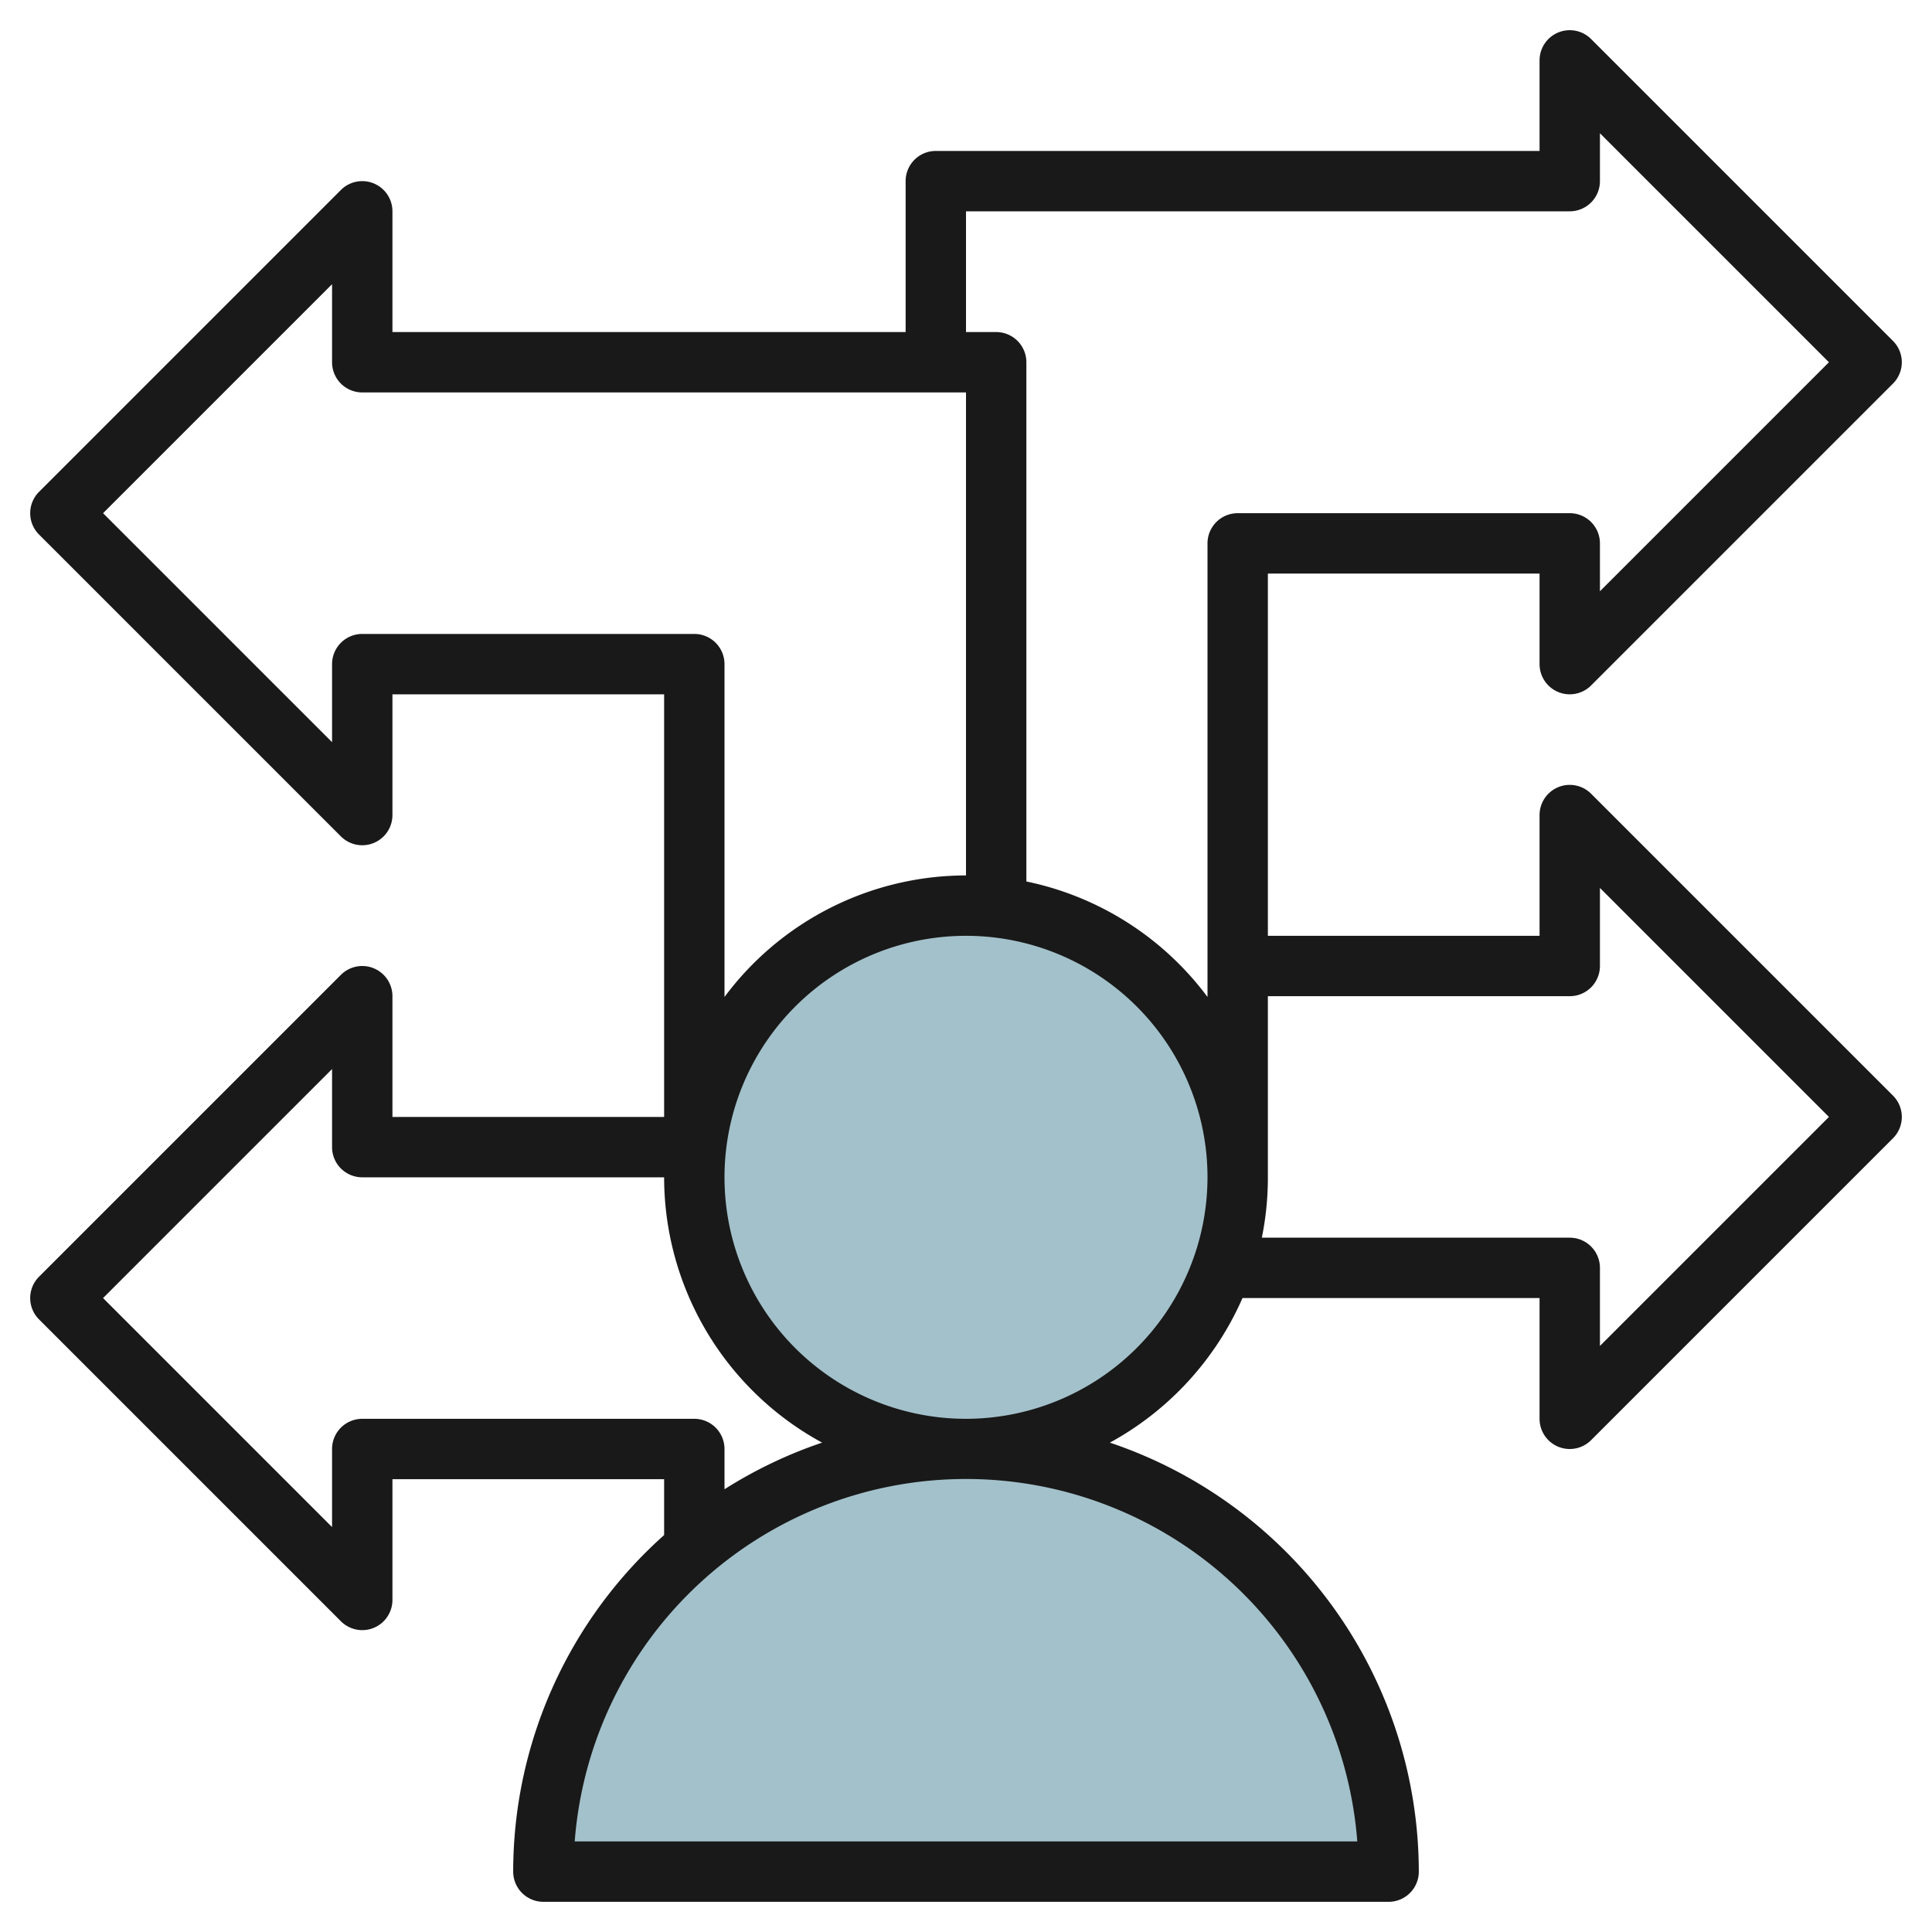
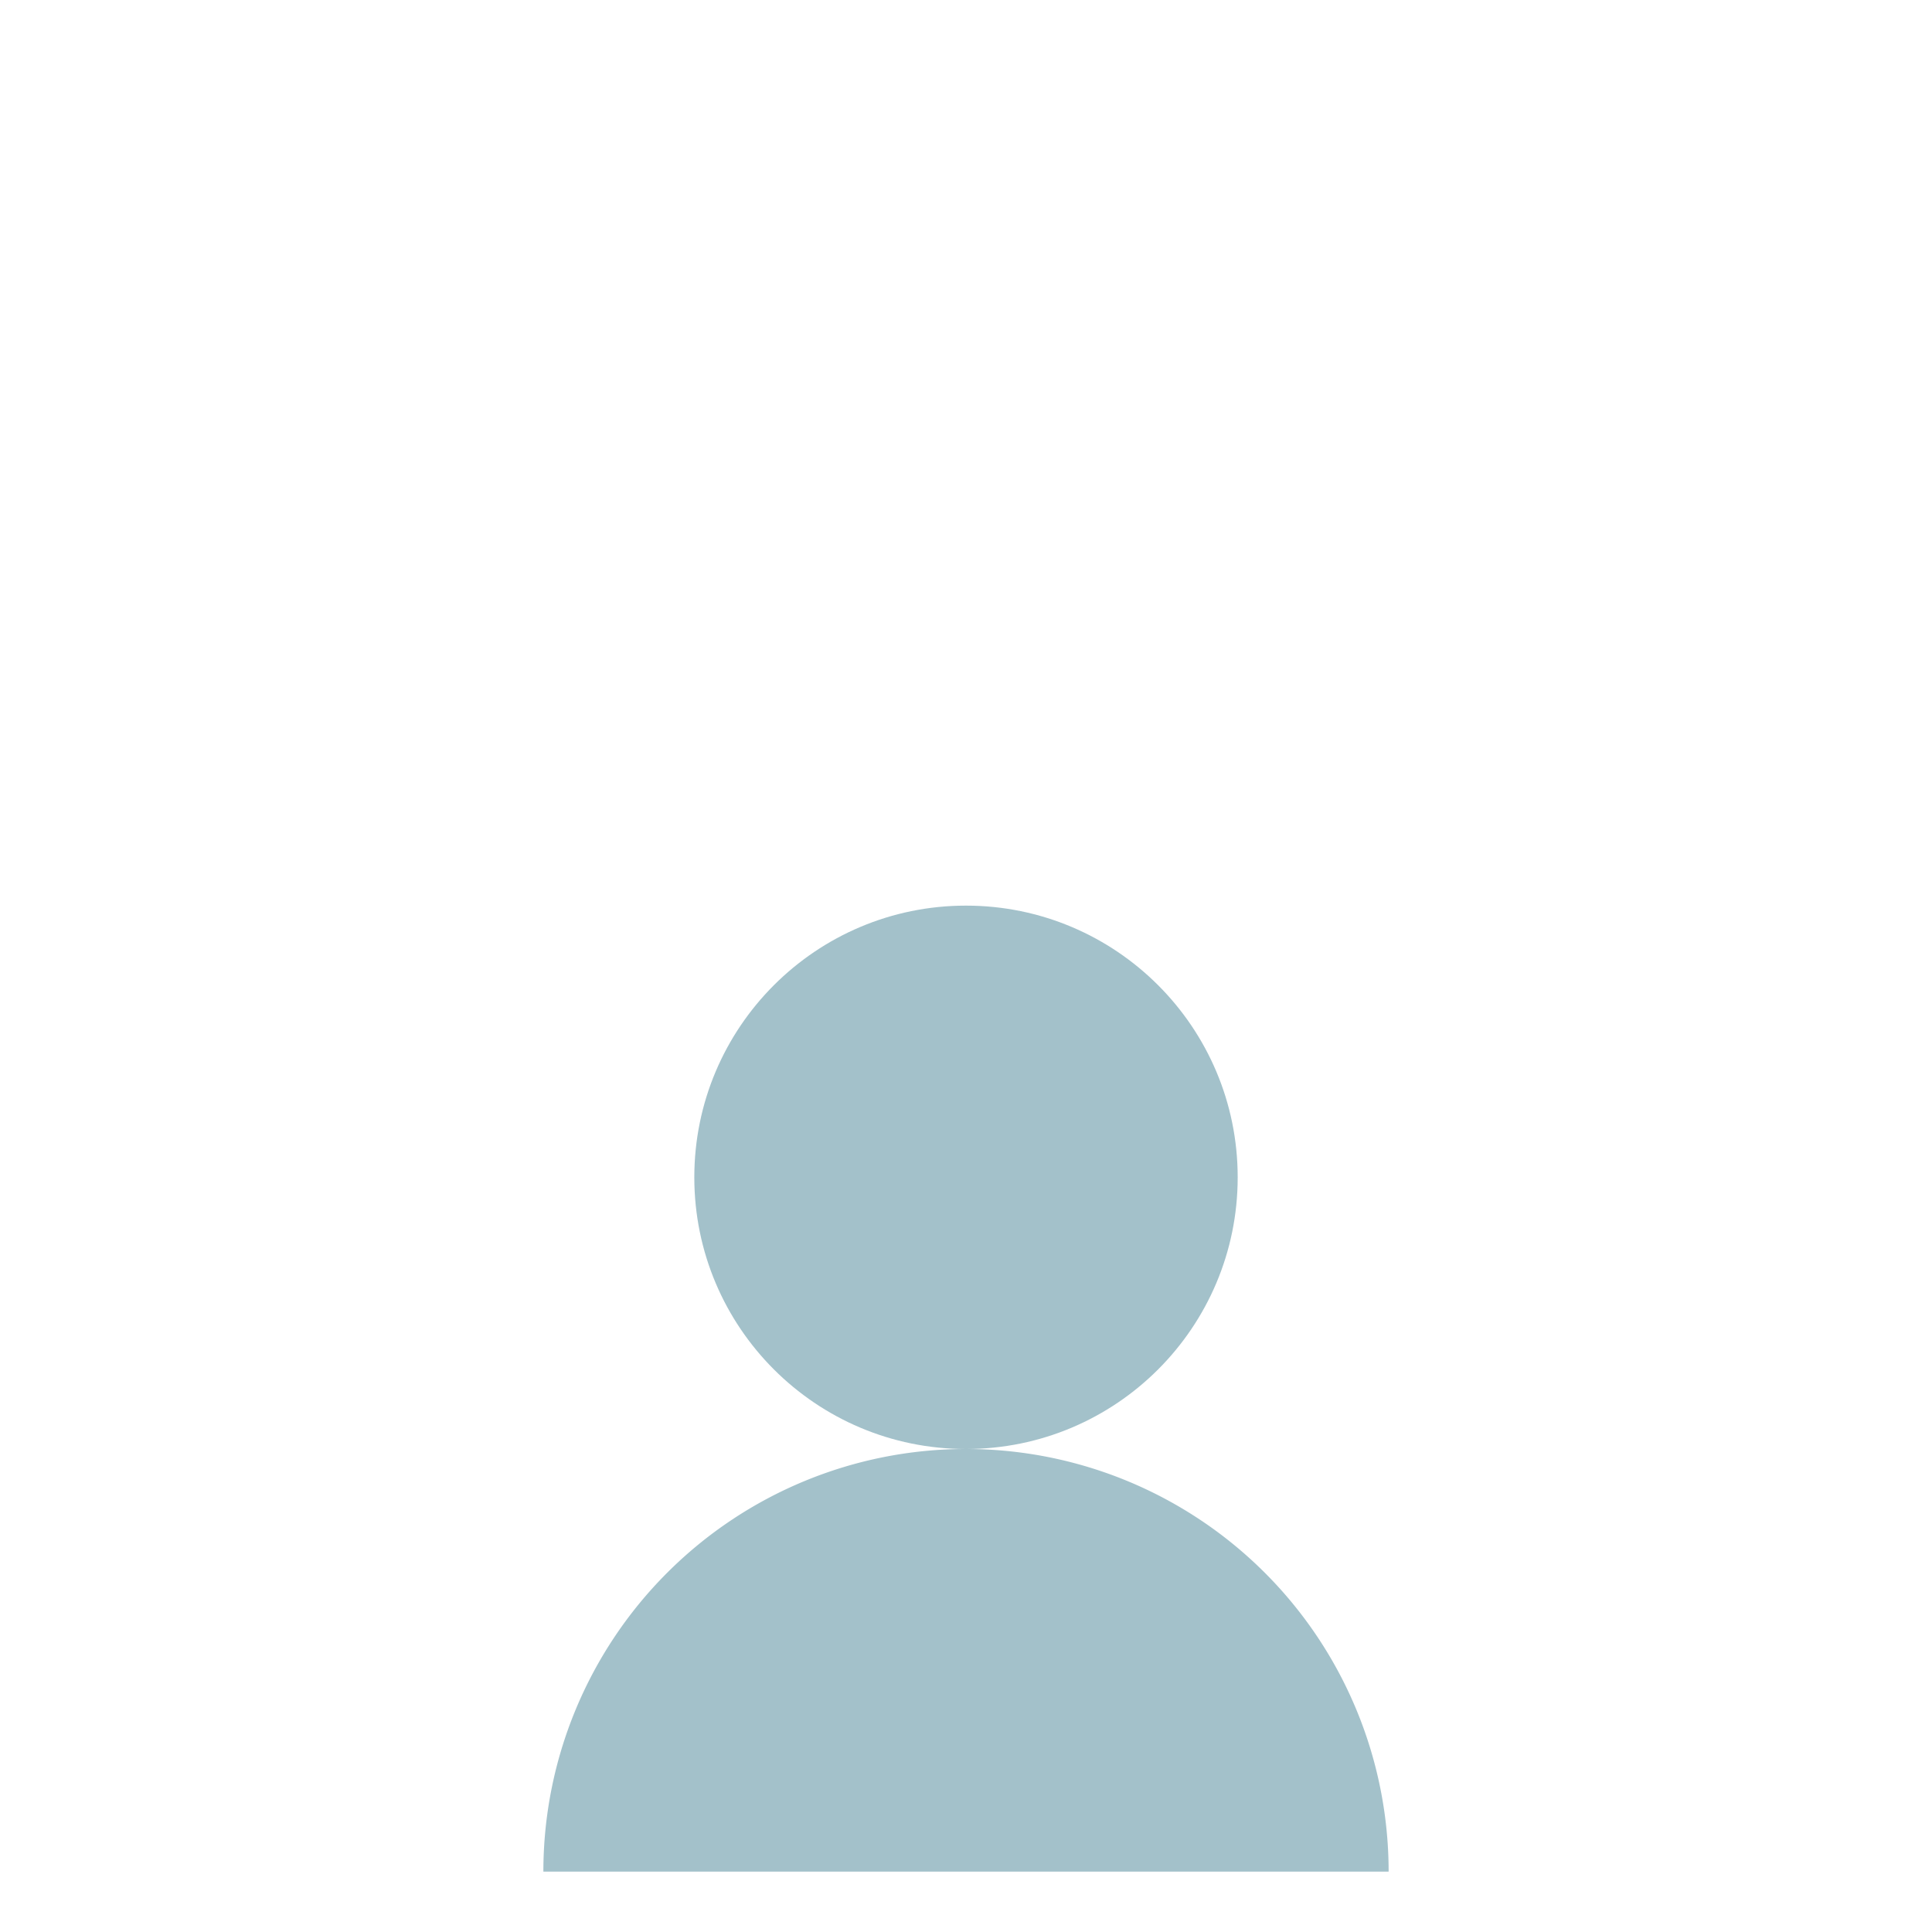
<svg xmlns="http://www.w3.org/2000/svg" viewBox="0 0 64 64" width="512" height="512">
  <g id="Layer_28" data-name="Layer 28">
    <circle cx="32" cy="39" r="9" style="fill:#a3c1ca" />
    <path d="M32,48A14,14,0,0,0,18,62H46A14,14,0,0,0,32,48Z" style="fill:#a3c1ca" />
-     <path d="M51.617,22.924a1,1,0,0,0,1.09-.217l10-10a1,1,0,0,0,0-1.414l-10-10A1,1,0,0,0,51,2V5H31a1,1,0,0,0-1,1v5H13V7a1,1,0,0,0-1.707-.707l-10,10a1,1,0,0,0,0,1.414l10,10A1,1,0,0,0,13,27V23h9V37H13V33a1,1,0,0,0-1.707-.707l-10,10a1,1,0,0,0,0,1.414l10,10A1,1,0,0,0,12,54a.987.987,0,0,0,.383-.076A1,1,0,0,0,13,53V49h9v1.851A14.948,14.948,0,0,0,17,62a1,1,0,0,0,1,1H46a1,1,0,0,0,1-1A15.017,15.017,0,0,0,36.766,47.789,10.057,10.057,0,0,0,41.159,43H51v4a1,1,0,0,0,.617.924A.987.987,0,0,0,52,48a1,1,0,0,0,.707-.293l10-10a1,1,0,0,0,0-1.414l-10-10A1,1,0,0,0,51,27v4H42V19h9v3A1,1,0,0,0,51.617,22.924ZM12,21a1,1,0,0,0-1,1v2.586L3.414,17,11,9.414V12a1,1,0,0,0,1,1H32V29a9.98,9.98,0,0,0-8,4.026V22a1,1,0,0,0-1-1ZM23,47H12a1,1,0,0,0-1,1v2.586L3.414,43,11,35.414V38a1,1,0,0,0,1,1H22a10.009,10.009,0,0,0,5.234,8.789A14.937,14.937,0,0,0,24,49.334V48A1,1,0,0,0,23,47ZM44.962,61H19.038a13,13,0,0,1,25.924,0ZM32,47a8,8,0,1,1,8-8A8.009,8.009,0,0,1,32,47ZM52,33a1,1,0,0,0,1-1V29.414L60.586,37,53,44.586V42a1,1,0,0,0-1-1H41.8a9.983,9.983,0,0,0,.2-2V33ZM41,17a1,1,0,0,0-1,1V33.026A10.005,10.005,0,0,0,34,29.2V12a1,1,0,0,0-1-1H32V7H52a1,1,0,0,0,1-1V4.414L60.586,12,53,19.586V18a1,1,0,0,0-1-1Z" style="fill:#191919" />
  </g>
</svg>